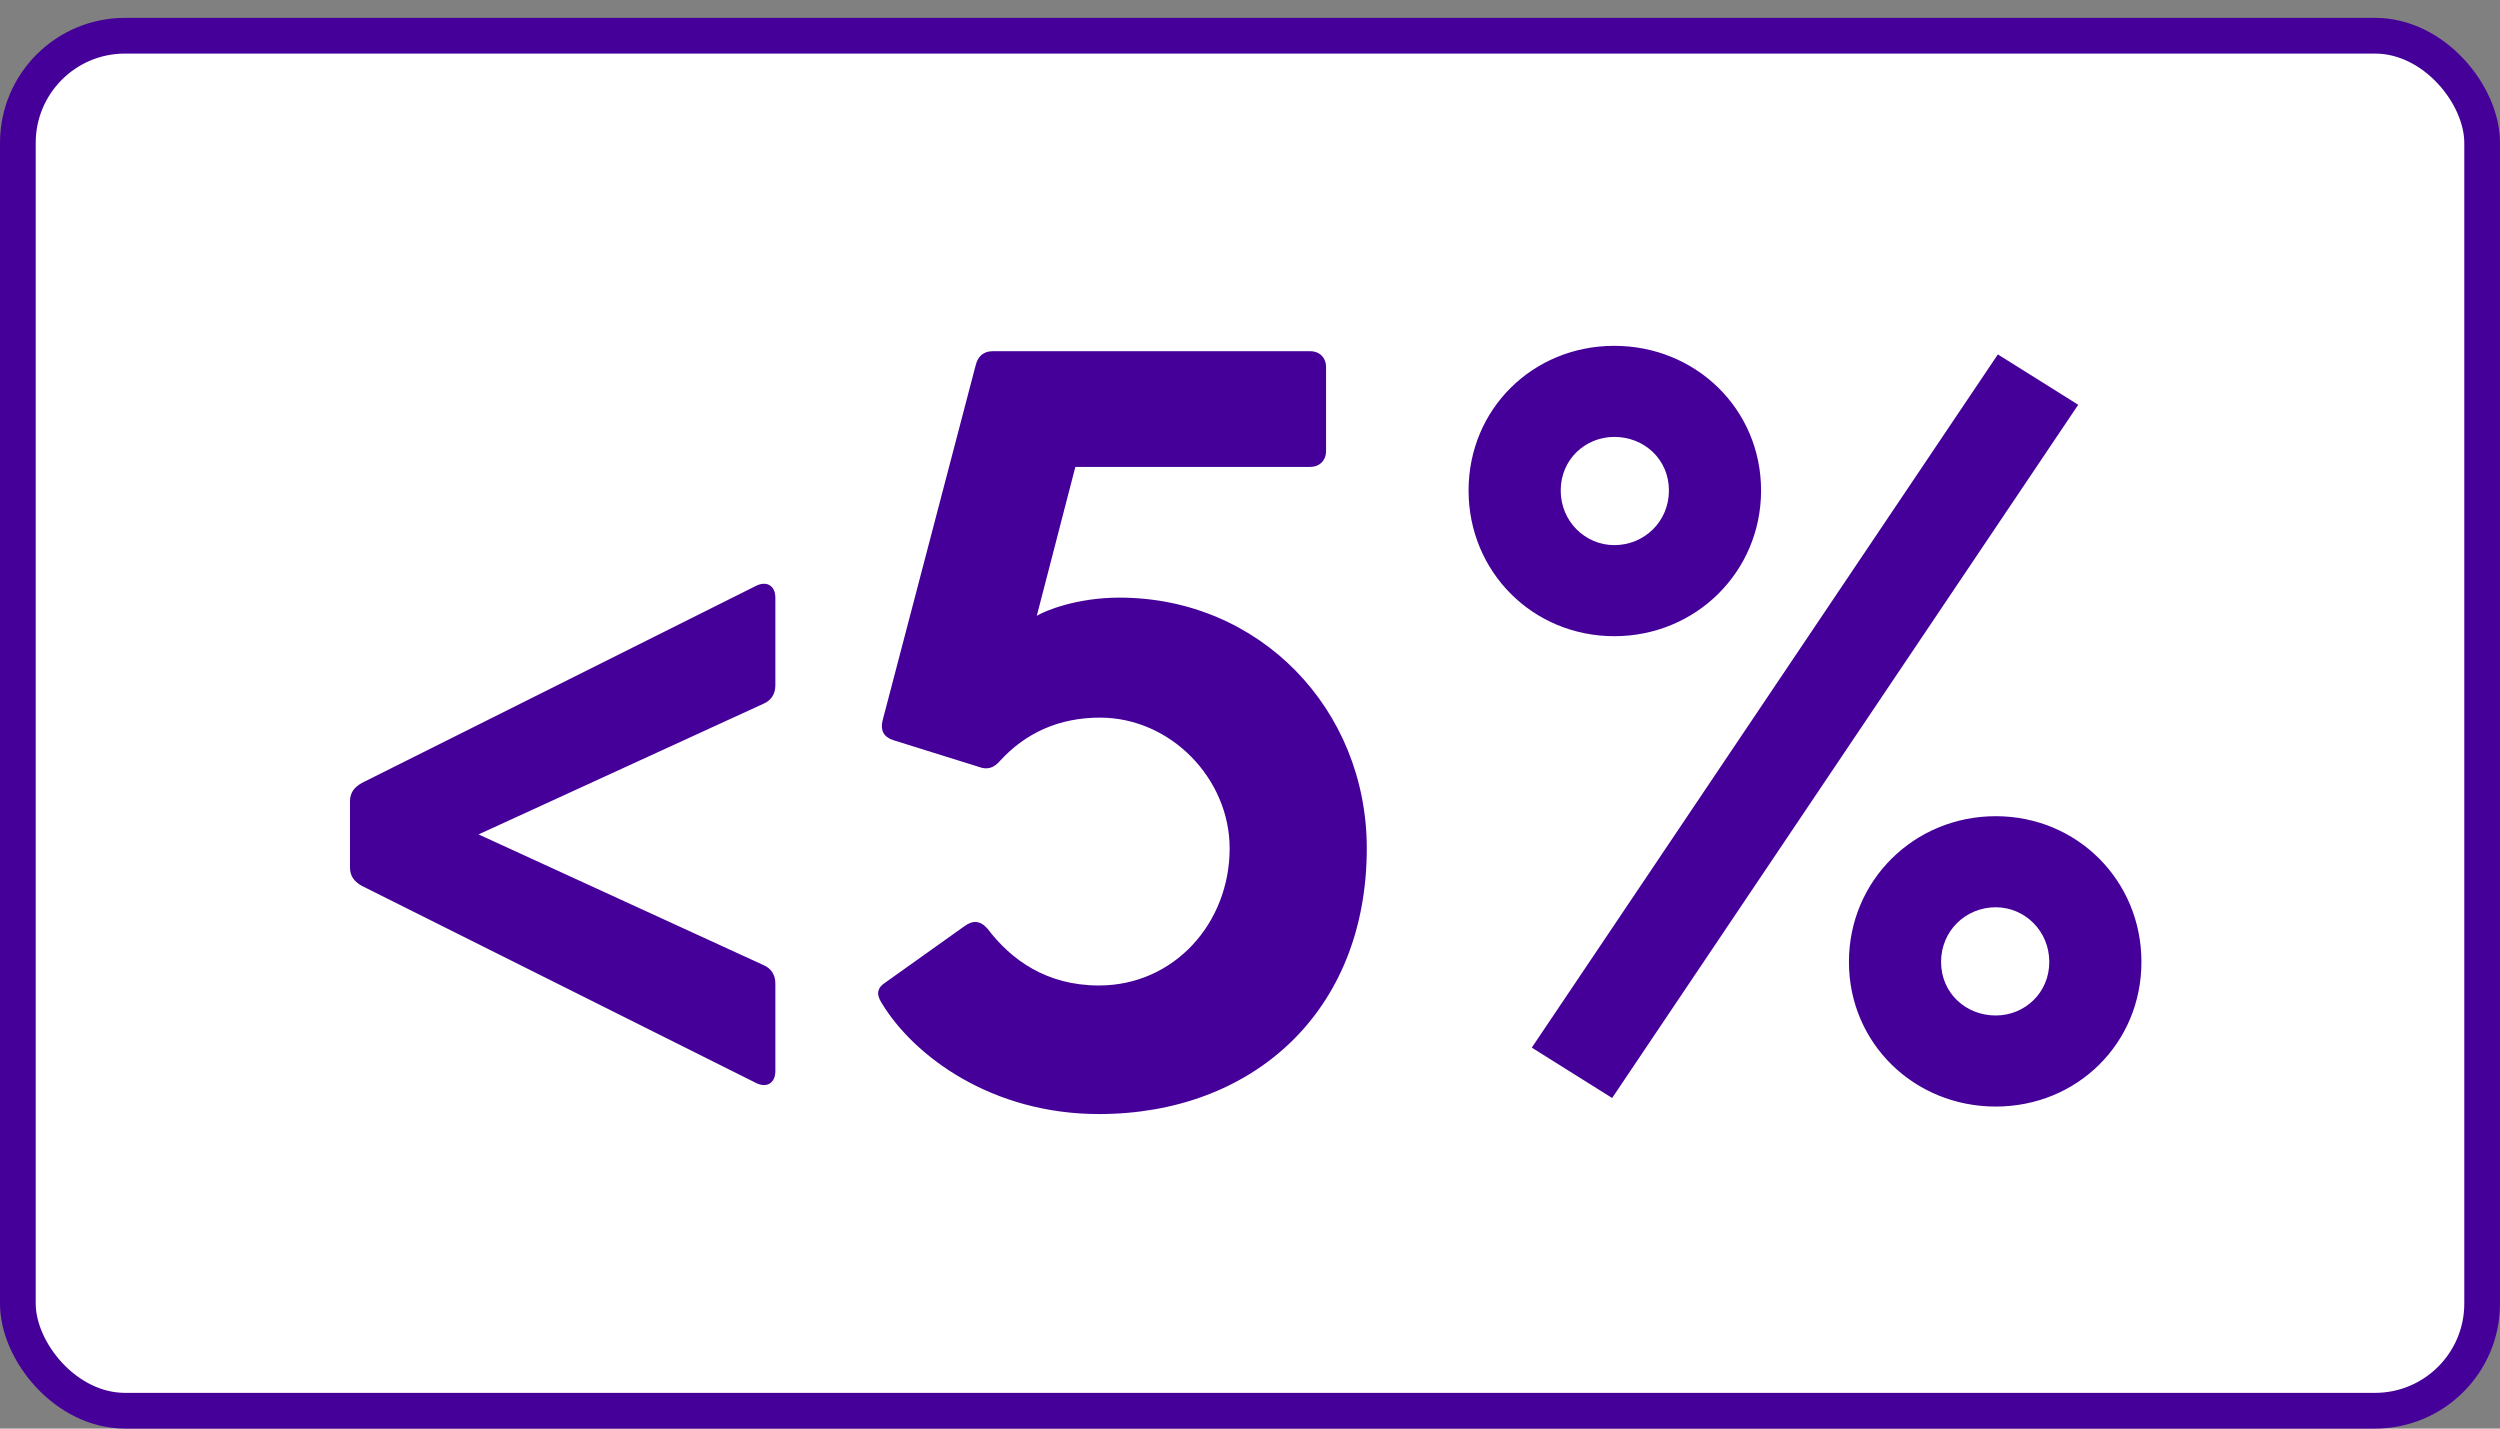
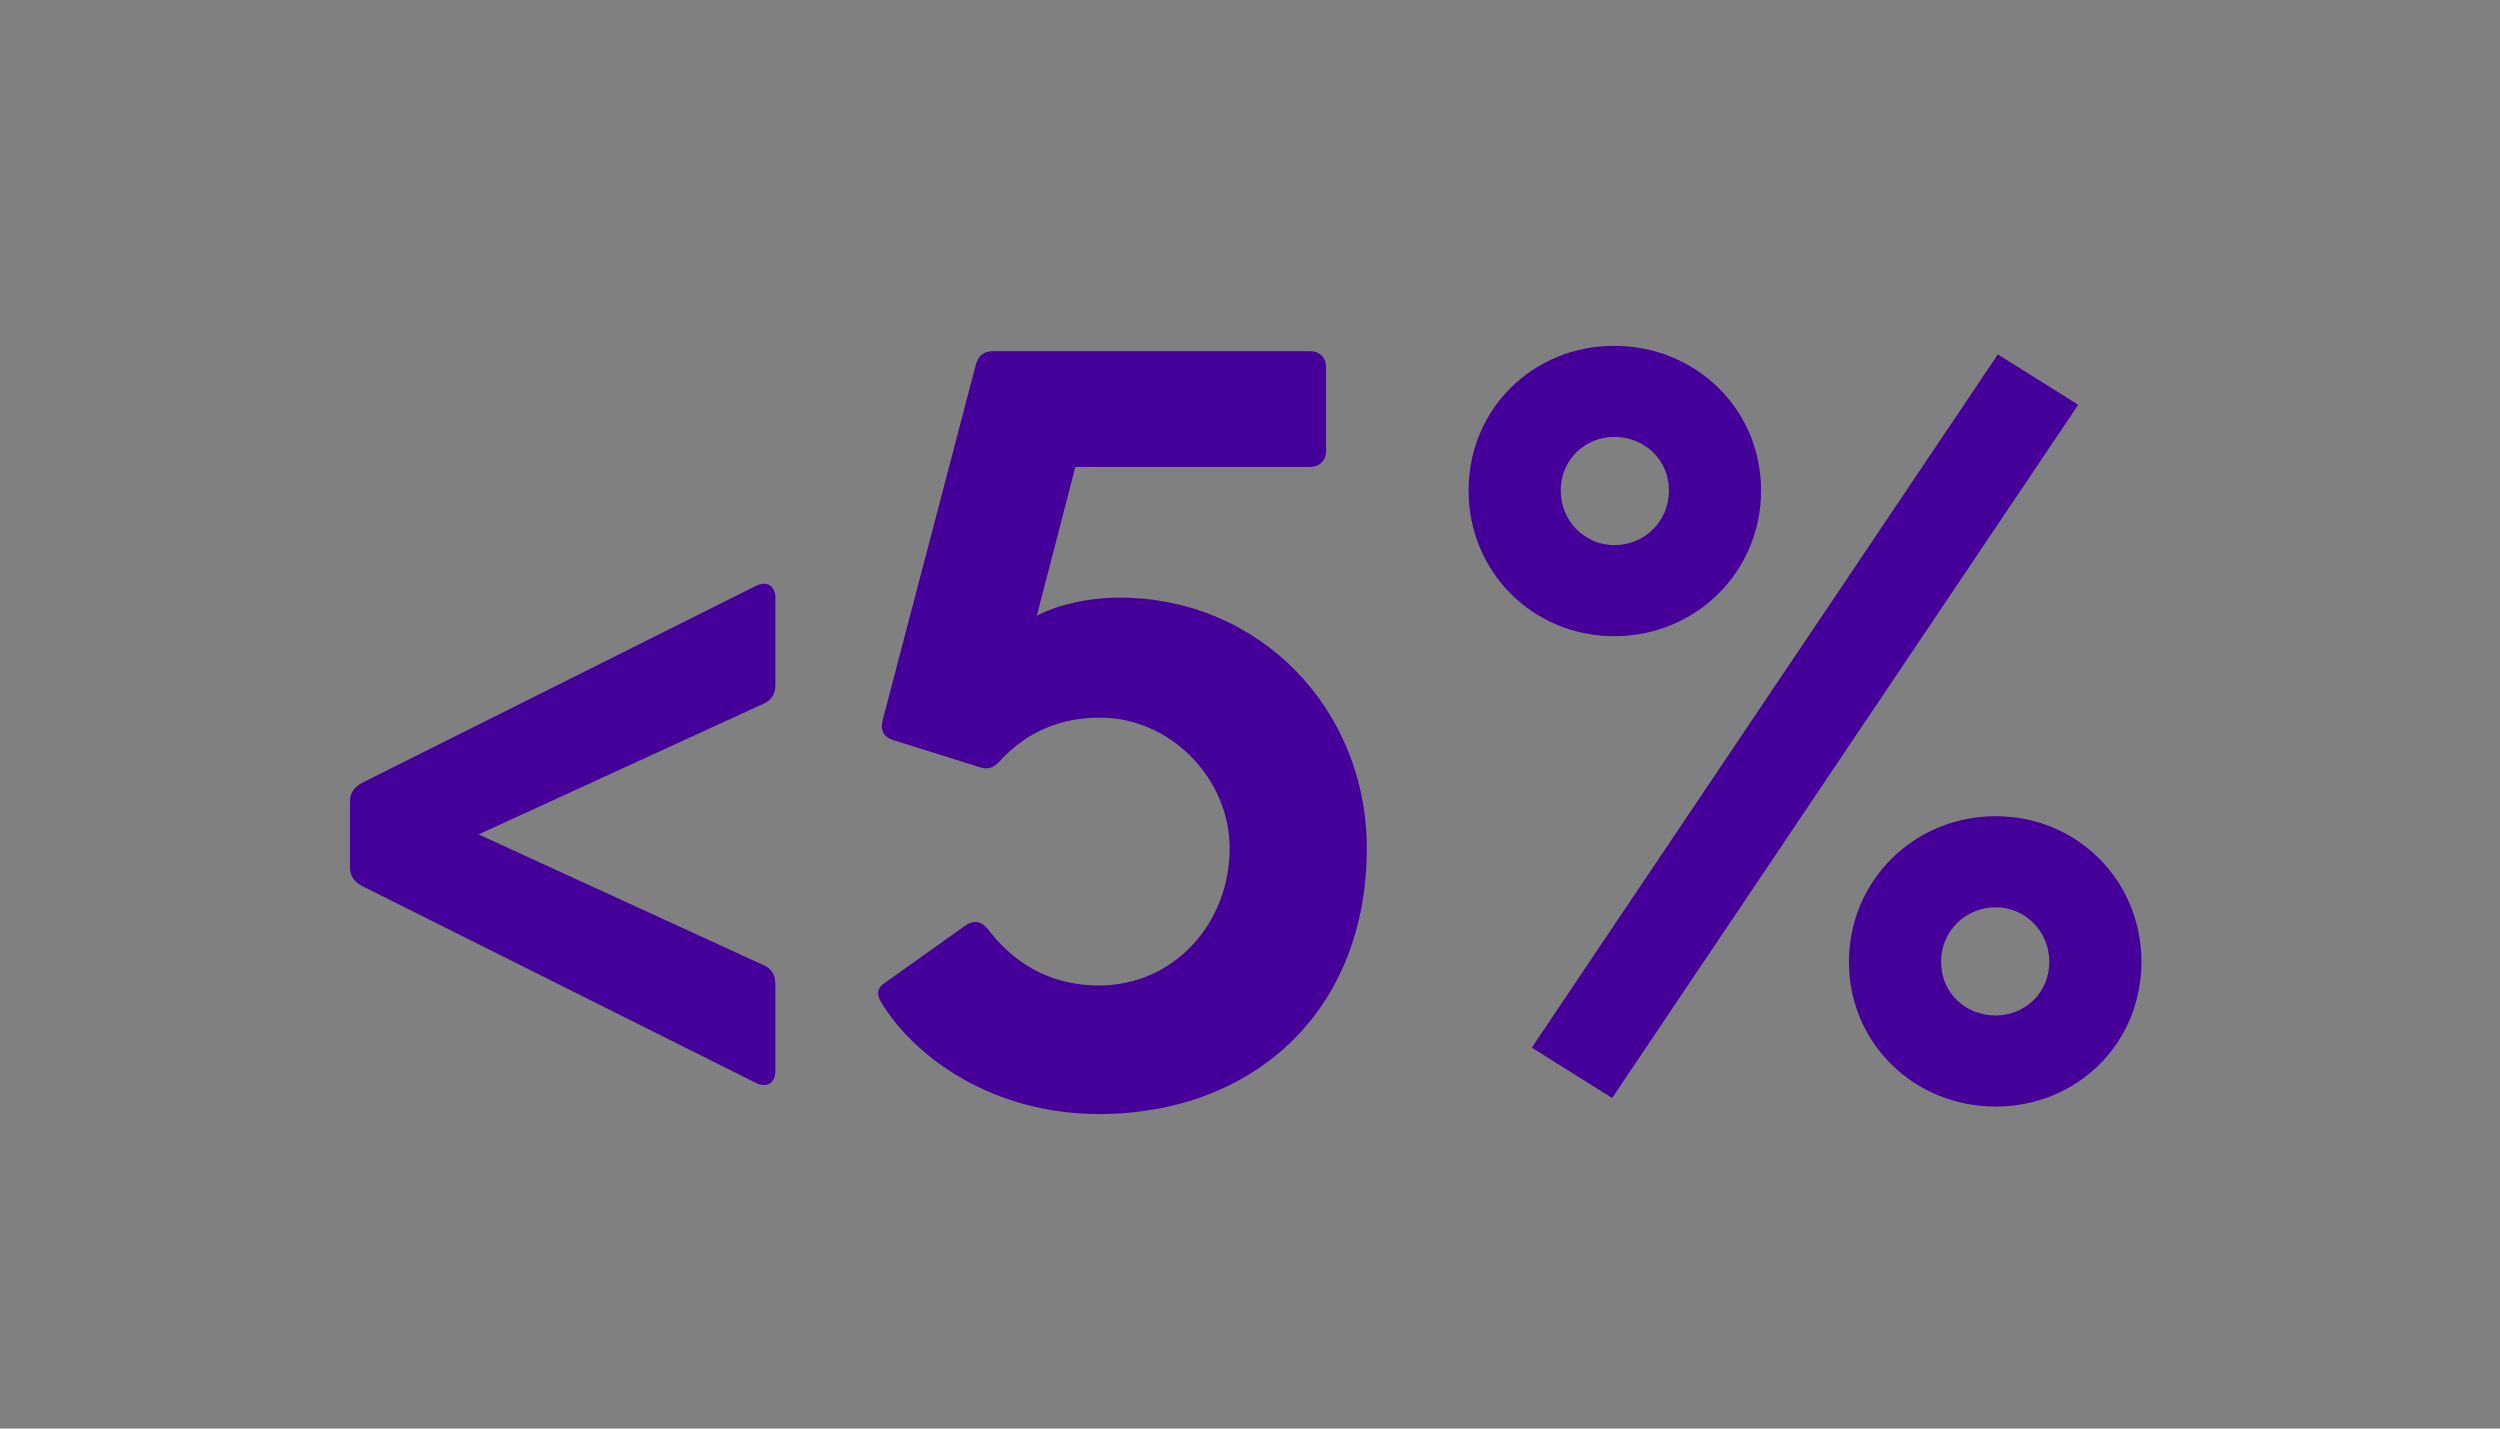
<svg xmlns="http://www.w3.org/2000/svg" role="image" width="140" height="80">
  <rect width="100%" height="100%" fill="#808080" stroke="none" />
  <g transform="translate(0 .667)" fill="none" fill-rule="evenodd">
-     <rect stroke="#409" stroke-width="2" fill="#FFF" x="1" y="1.333" width="138" height="77" rx="6" />
    <path d="M43.42 59.32V54.4c0-.48-.24-.84-.66-1.02L26.8 46.06l15.96-7.32c.42-.18.66-.54.66-1.02V32.8c0-.66-.48-.96-1.08-.66L20.26 43.18c-.42.24-.66.54-.66 1.02v3.72c0 .48.24.78.66 1.02l22.08 11.04c.6.3 1.08 0 1.08-.66zm18.12 2.4c8.58 0 15-5.7 15-14.88 0-7.8-6-14.04-13.86-14.04-2.34 0-4.14.72-4.62 1.02l2.16-8.34h13.14c.54 0 .9-.36.9-.9V19.9c0-.54-.36-.9-.9-.9H55.6c-.54 0-.84.3-.96.78L49.42 39.7c-.12.54.06.9.6 1.08l4.8 1.5c.48.18.84.06 1.2-.36 1.44-1.56 3.3-2.4 5.58-2.4 3.96 0 7.26 3.42 7.26 7.32 0 4.2-3.12 7.68-7.32 7.68-2.94 0-4.92-1.44-6.24-3.18-.42-.48-.84-.48-1.32-.12l-4.38 3.12c-.48.3-.54.66-.24 1.14 1.8 3 6.18 6.24 12.18 6.24zM90.4 34.96c4.56 0 8.22-3.6 8.22-8.16 0-4.56-3.66-8.1-8.22-8.1-4.56 0-8.16 3.54-8.16 8.1s3.6 8.16 8.16 8.16zm-.12 25.86L116.38 22l-4.5-2.82L85.78 58l4.5 2.82zm.12-30.96c-1.62 0-3-1.32-3-3.06s1.38-3 3-3c1.68 0 3.06 1.26 3.06 3s-1.38 3.06-3.06 3.06zm21.36 31.44c4.56 0 8.16-3.54 8.16-8.1s-3.6-8.16-8.16-8.16c-4.56 0-8.22 3.6-8.22 8.16 0 4.56 3.66 8.1 8.22 8.1zm0-5.1c-1.68 0-3.06-1.26-3.06-3s1.38-3.06 3.06-3.06c1.62 0 3 1.32 3 3.06s-1.38 3-3 3z" fill="#409" fill-rule="nonzero" />
  </g>
</svg>